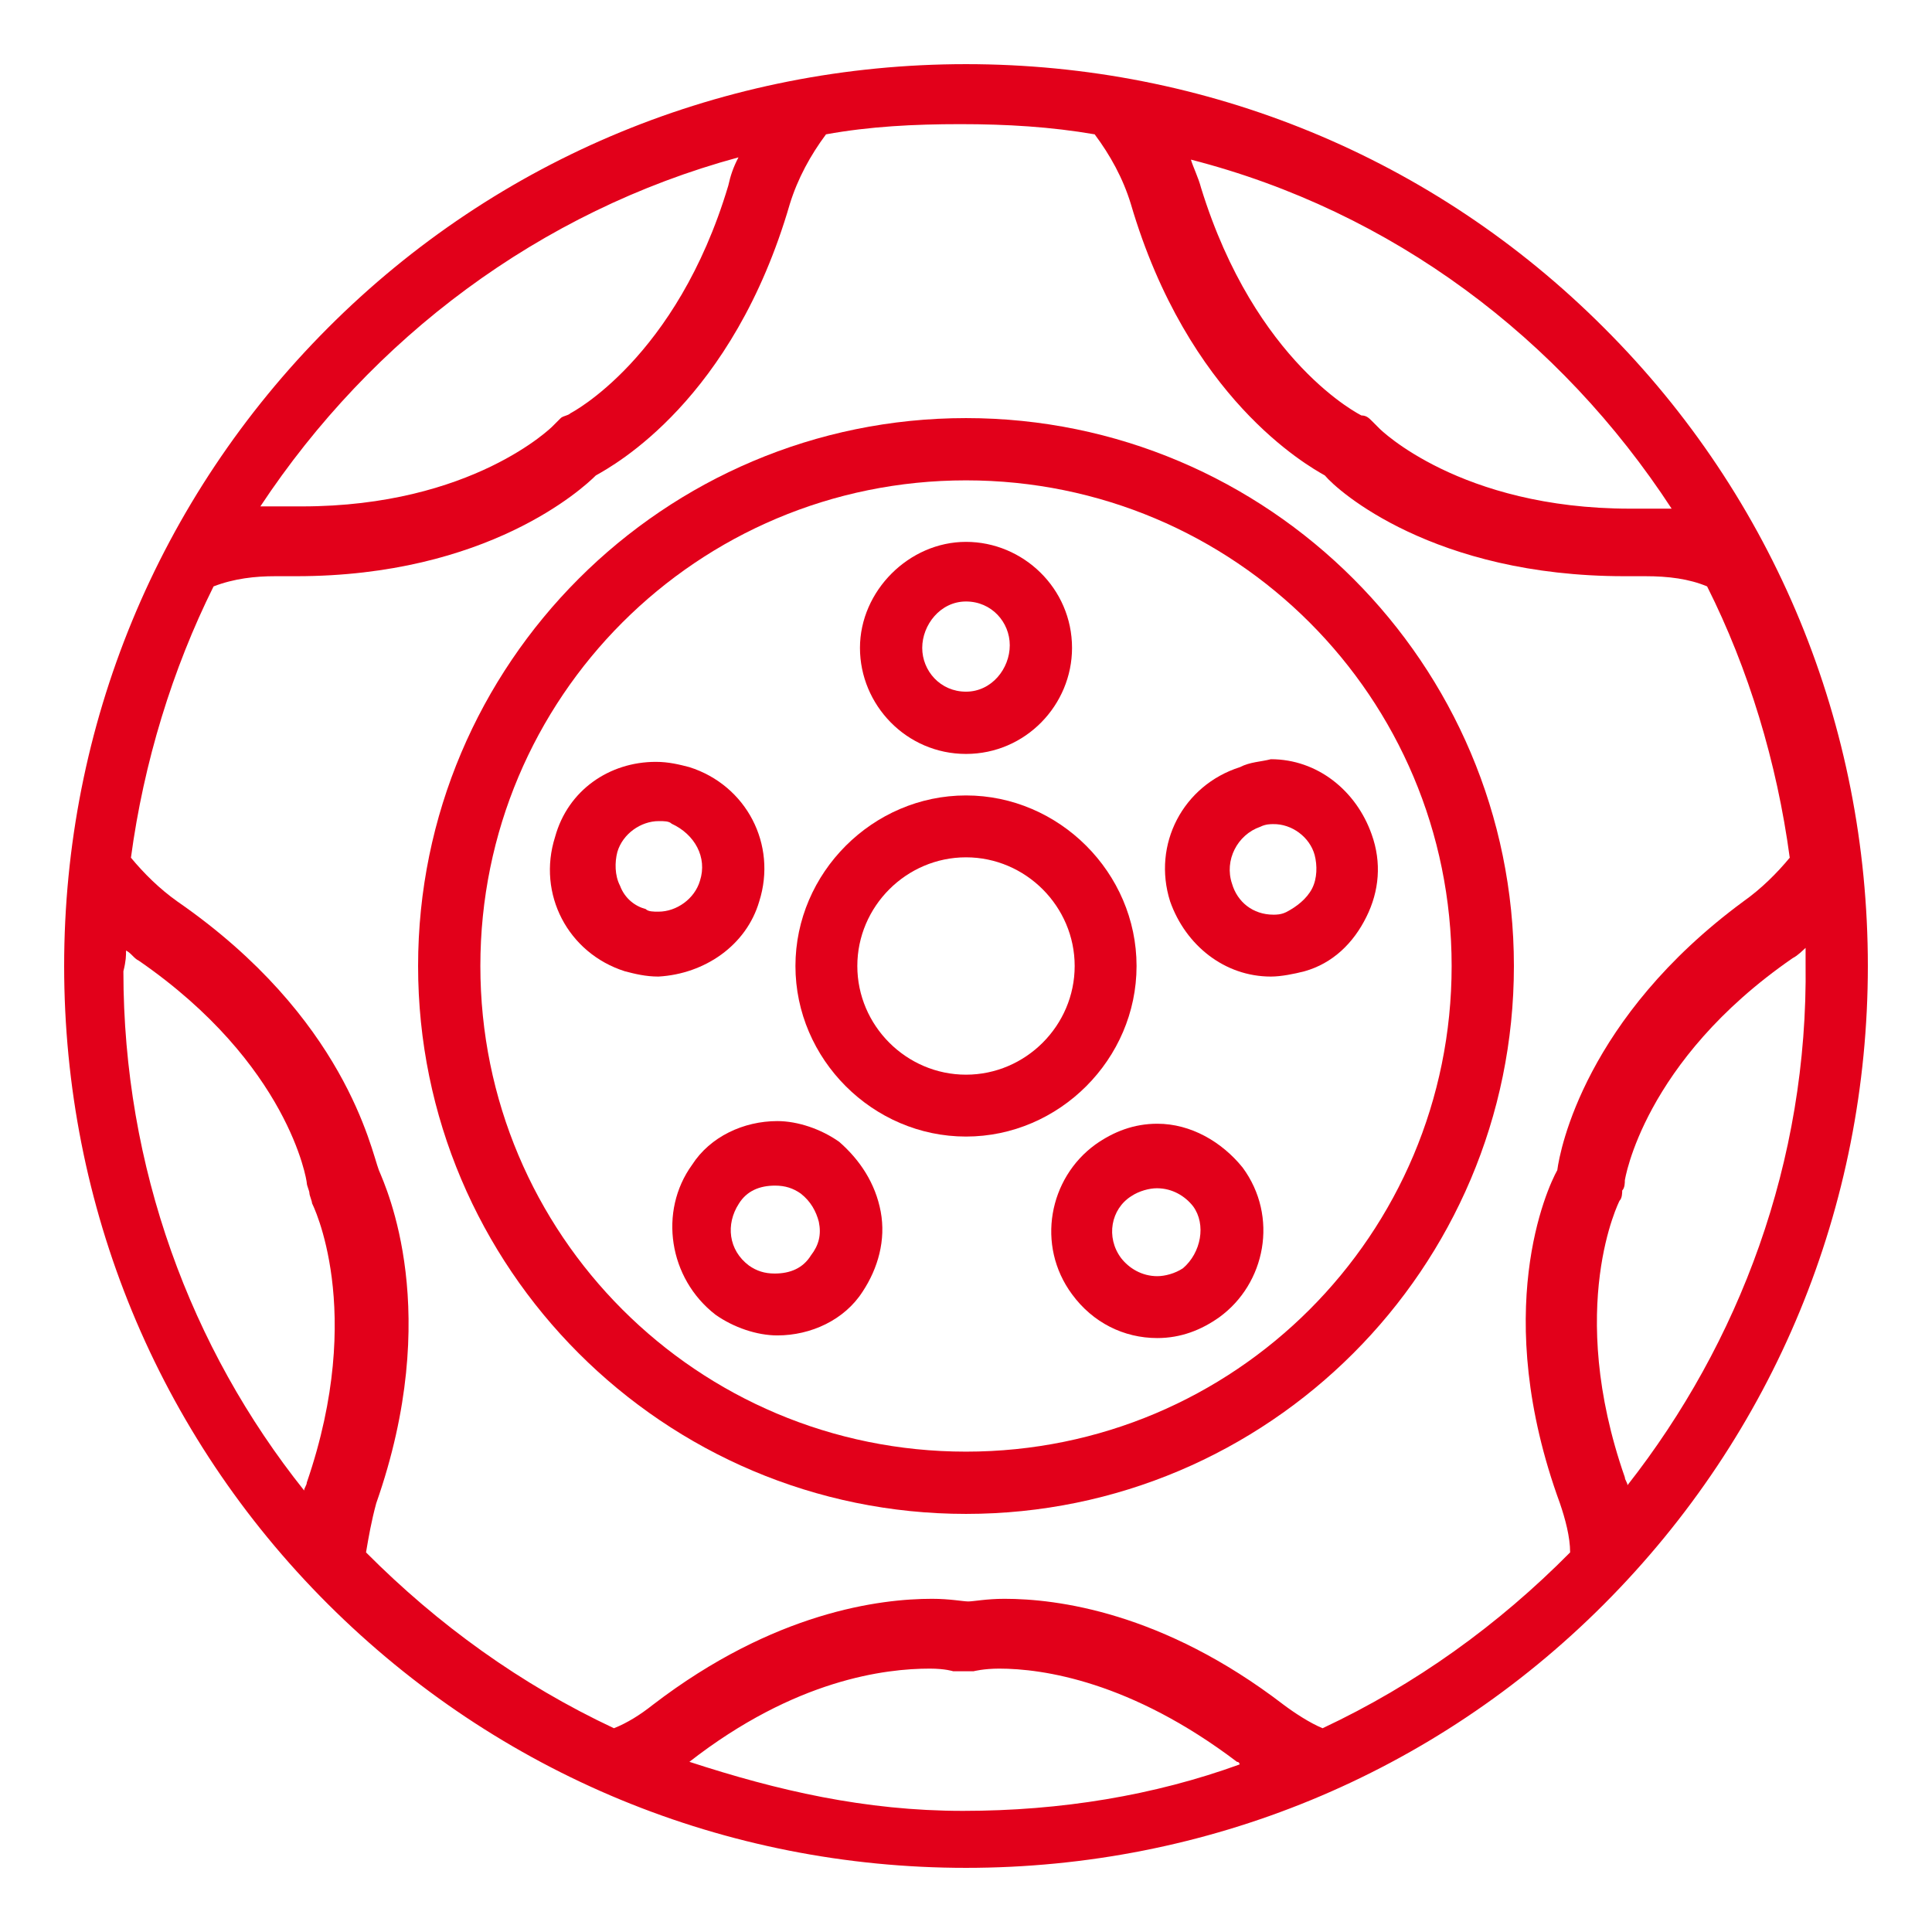
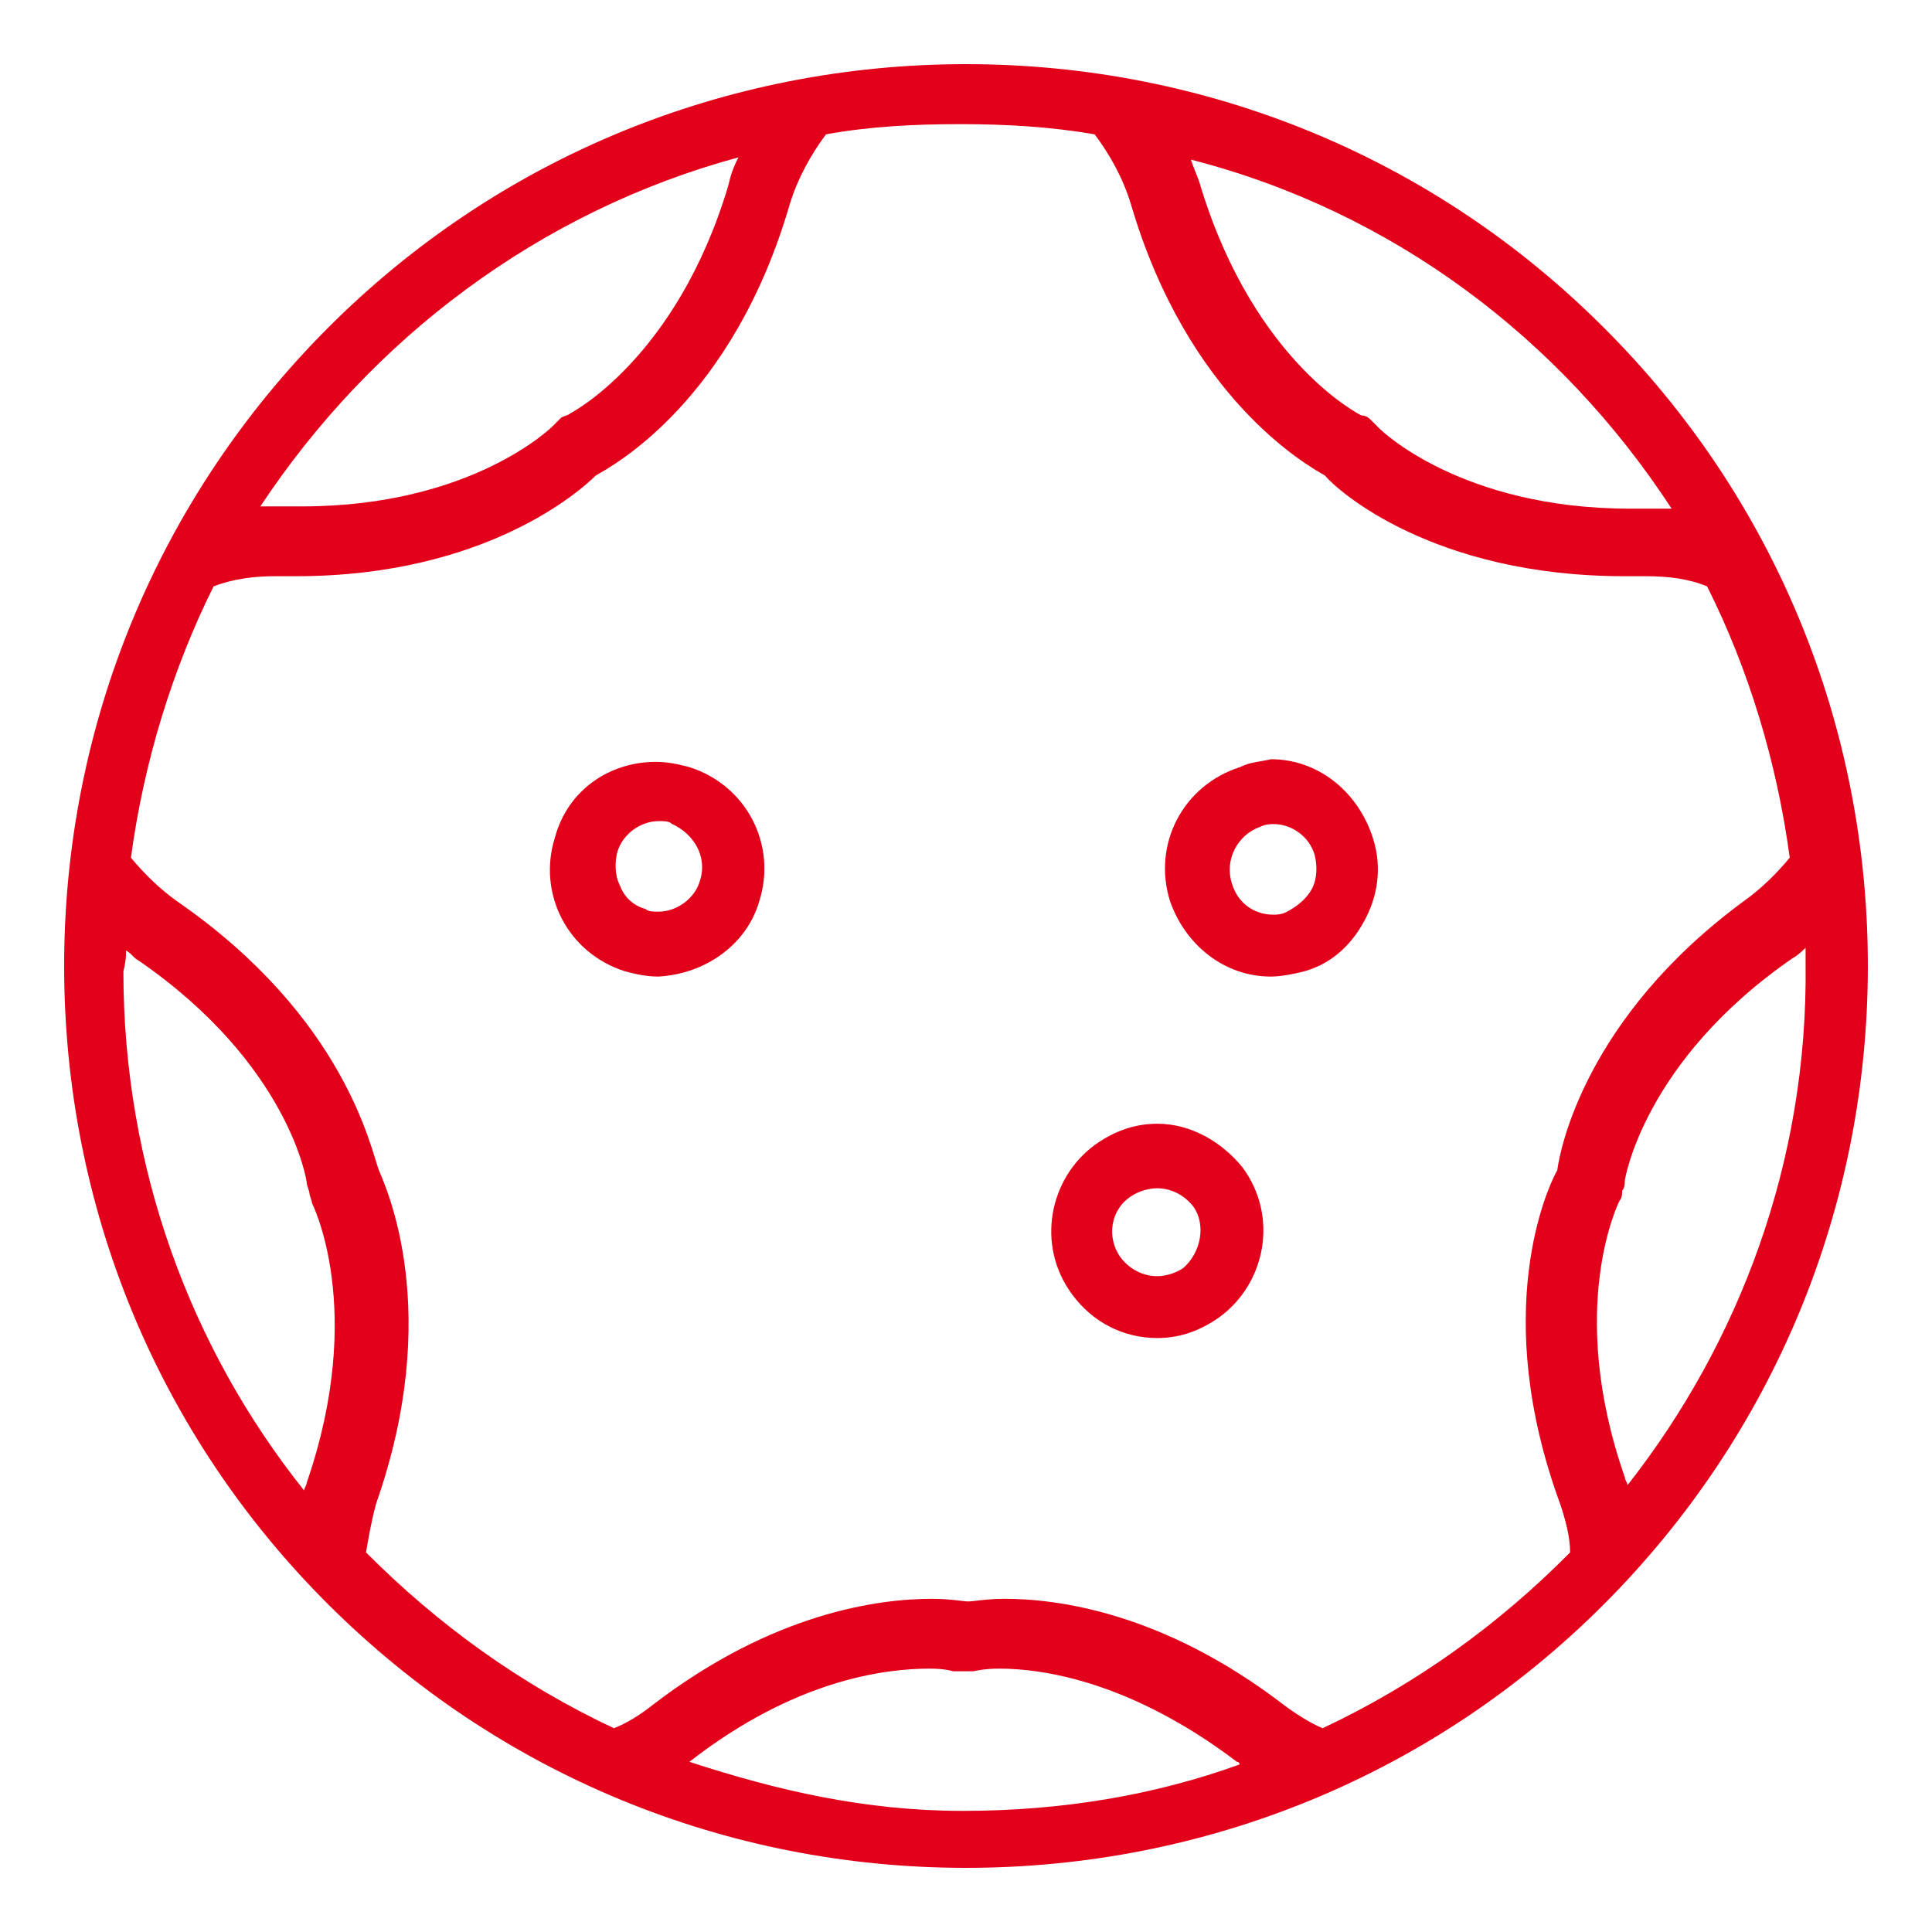
<svg xmlns="http://www.w3.org/2000/svg" version="1.2" id="Layer_1" x="0px" y="0px" viewBox="0 0 512 512" xml:space="preserve">
  <g>
-     <path fill="#E2001A" d="M256,110.8c-80.1,0-145.2,65.1-145.2,145.2S175.9,401.2,256,401.2S401.2,336.1,401.2,256   S336.1,110.8,256,110.8z M256,384.7c-71.2,0-128.7-57.5-128.7-128.7S184.8,127.3,256,127.3S384.7,184.8,384.7,256   S327.2,384.7,256,384.7z" />
-     <path fill="#E2001A" d="M301.2,256c0-24.7-20.5-45.2-45.2-45.2s-45.2,20.5-45.2,45.2s20.5,45.2,45.2,45.2S301.2,280.7,301.2,256z    M256,284.8c-15.8,0-28.8-13-28.8-28.8c0-15.8,13-28.8,28.8-28.8c15.8,0,28.8,13,28.8,28.8C284.8,271.8,271.8,284.8,256,284.8z" />
-     <path fill="#E2001A" d="M256,199.8c15.8,0,28.1-13,28.1-28.1c0-15.8-13-28.1-28.1-28.1c-15.1,0-28.1,13-28.1,28.1   C227.9,186.8,240.2,199.8,256,199.8z M256,159.4c6.8,0,11.6,5.5,11.6,11.6c0,6.2-4.8,12.3-11.6,12.3c-6.8,0-11.6-5.5-11.6-11.6   C244.4,165.6,249.2,159.4,256,159.4z" />
    <path fill="#E2001A" d="M201.2,238.9c4.8-15.1-3.4-30.8-18.5-35.6c-2.7-0.7-5.5-1.4-8.9-1.4c-12.3,0-23.3,7.5-26.7,19.9   c-4.8,15.1,3.4,30.8,18.5,35.6c2.7,0.7,5.5,1.4,8.9,1.4C186.8,258.1,197.8,250.5,201.2,238.9z M185.5,233.4   c-1.4,4.8-6.2,8.2-11,8.2c-1.4,0-2.7,0-3.4-0.7c-2.7-0.7-5.5-2.7-6.8-6.2c-1.4-2.7-1.4-6.2-0.7-8.9c1.4-4.8,6.2-8.2,11-8.2   c1.4,0,2.7,0,3.4,0.7C184.1,221.1,187.5,227.2,185.5,233.4z" />
-     <path fill="#E2001A" d="M222.4,302.6c-4.8-3.4-11-5.5-16.4-5.5c-8.9,0-17.8,4.1-22.6,11.6c-8.9,12.3-6.2,30.1,6.2,39.7   c4.8,3.4,11,5.5,16.4,5.5c8.9,0,17.8-4.1,22.6-11.6c4.1-6.2,6.2-13.7,4.8-21.2S227.9,307.4,222.4,302.6z M214.9,332.7   c-2.1,3.4-5.5,4.8-9.6,4.8c-2.7,0-4.8-0.7-6.8-2.1c-5.5-4.1-6.2-11-2.7-16.4c2.1-3.4,5.5-4.8,9.6-4.8c2.7,0,4.8,0.7,6.8,2.1   c2.7,2.1,4.1,4.8,4.8,7.5C217.7,327.2,217,330,214.9,332.7z" />
    <path fill="#E2001A" d="M306.7,297.8c-6.2,0-11.6,2.1-16.4,5.5c-12.3,8.9-15.8,26.7-6.2,39.7c5.5,7.5,13.7,11.6,22.6,11.6   c6.2,0,11.6-2.1,16.4-5.5c12.3-8.9,15.8-26.7,6.2-39.7C323.8,302.6,315.6,297.8,306.7,297.8z M313.5,336.1   c-2.1,1.4-4.8,2.1-6.8,2.1c-4.1,0-7.5-2.1-9.6-4.8c-4.1-5.5-2.7-13,2.7-16.4c2.1-1.4,4.8-2.1,6.8-2.1c4.1,0,7.5,2.1,9.6,4.8   C319.7,324.5,318.3,332,313.5,336.1z" />
    <path fill="#E2001A" d="M328.6,203.3c-15.1,4.8-23.3,20.5-18.5,35.6c4.1,11.6,14.4,19.9,26.7,19.9c2.7,0,6.2-0.7,8.9-1.4   c7.5-2.1,13-7.5,16.4-14.4c3.4-6.8,4.1-14.4,1.4-21.9c-4.1-11.6-14.4-19.9-26.7-19.9C334.1,201.9,331.3,201.9,328.6,203.3z    M348.4,226.6c0.7,2.7,0.7,6.2-0.7,8.9c-1.4,2.7-4.1,4.8-6.8,6.2c-1.4,0.7-2.7,0.7-3.4,0.7c-5.5,0-9.6-3.4-11-8.2   c-2.1-6.2,1.4-13,7.5-15.1c1.4-0.7,2.7-0.7,3.4-0.7C342.3,218.3,347.1,221.8,348.4,226.6z" />
    <path fill="#E2001A" d="M425.1,86.9C380,41.7,319.7,17,256,17S132,41.7,86.9,86.9S17,192.3,17,256s24.7,124,69.9,169.1   S192.3,495,256,495s124-24.7,169.1-69.9S495,319.7,495,256S470.3,132,425.1,86.9z M443,134.8c-1.4,0-2.7,0-4.8,0   c-0.7,0-1.4,0-2.1,0c-1.4,0-2.7,0-4.1,0l0,0c-45.2,0-66.4-21.2-66.4-21.2c-0.7-0.7-1.4-1.4-2.1-2.1c-0.7-0.7-1.4-1.4-2.7-1.4   c0,0-28.1-13.7-42.5-60.3c-0.7-2.7-2.1-5.5-2.7-7.5C369,56,413.5,89.6,443,134.8z M195.7,41.7c-1.4,2.7-2.1,4.8-2.7,7.5   c-13.7,45.9-41.8,60.3-41.8,60.3c-0.7,0.7-2.1,0.7-2.7,1.4c-0.7,0.7-1.4,1.4-2.1,2.1c0,0-21.2,21.2-66.4,21.2l0,0   c-1.4,0-2.7,0-4.1,0c-0.7,0-1.4,0-2.1,0c-1.4,0-2.7,0-4.8,0C98.5,89.6,143,56,195.7,41.7z M33.4,251.9c1.4,0.7,2.1,2.1,3.4,2.7   c39.7,27.4,44.5,58.2,44.5,58.9s0.7,2.1,0.7,2.7s0.7,2.1,0.7,2.7c0,0,14.4,28.1-1.4,74c0,0.7-0.7,1.4-0.7,2.1   c-30.1-37.7-47.9-85.6-47.9-137.6C33.4,254.6,33.4,253.3,33.4,251.9z M182.7,466.9C183.4,466.2,183.4,466.2,182.7,466.9   c28.1-21.9,52-24.7,63.7-24.7c4.1,0,6.2,0.7,6.2,0.7l0,0c0.7,0,2.1,0,2.7,0c0.7,0,2.1,0,2.7,0c0,0,2.7-0.7,6.8-0.7   c11.6,0,34.9,3.4,63,24.7c0,0,0.7,0,0.7,0.7c-22.6,8.2-47.3,12.3-73.3,12.3S206,474.5,182.7,466.9z M350.5,458   c-3.4-1.4-7.5-4.1-10.3-6.2c-32.2-24.7-60.3-28.1-74-28.1c-4.8,0-8.2,0.7-9.6,0.7c-1.4,0-4.8-0.7-9.6-0.7c-13.7,0-41.8,3.4-74,28.1   c-3.4,2.7-6.8,4.8-10.3,6.2c-24.7-11.6-46.6-27.4-65.7-46.6c0.7-4.1,1.4-8.2,2.7-13c17.8-50.7,2.7-83.5,0.7-88.3   c-2.1-5.5-8.9-40.4-53.4-71.2c-4.8-3.4-8.9-7.5-12.3-11.6c3.4-25.3,11-50,21.9-71.9c5.5-2.1,11-2.7,16.4-2.7c0.7,0,1.4,0,1.4,0   c1.4,0,2.7,0,4.1,0c50.7,0,76-23.3,79.4-26.7c4.8-2.7,36.3-19.9,51.4-71.9c2.1-6.8,5.5-13,9.6-18.5c11.6-2.1,23.3-2.7,35.6-2.7   c12.3,0,24,0.7,35.6,2.7c4.1,5.5,7.5,11.6,9.6,18.5c15.1,51.4,46.6,69.2,51.4,71.9c3.4,4.1,28.8,26.7,79.4,26.7c1.4,0,2.7,0,4.1,0   c0.7,0,1.4,0,1.4,0c6.2,0,11.6,0.7,16.4,2.7c11,21.9,18.5,46.6,21.9,71.9c-3.4,4.1-7.5,8.2-12.3,11.6   c-41.8,30.8-48.6,65.7-49.3,71.2c-2.7,4.8-17.8,37.7,0.7,88.3c1.4,4.1,2.7,8.9,2.7,13C397.1,430.6,375.2,446.4,350.5,458z    M431.3,393.6c0-0.7-0.7-1.4-0.7-2.1c-15.8-45.2-1.4-73.3-1.4-73.3c0.7-0.7,0.7-2.1,0.7-2.7c0.7-0.7,0.7-2.1,0.7-2.7   c0,0,4.8-31.5,44.5-58.9c1.4-0.7,2.7-2.1,3.4-2.7c0,1.4,0,2.7,0,4.1C479.2,308,460.8,356,431.3,393.6z" />
  </g>
</svg>